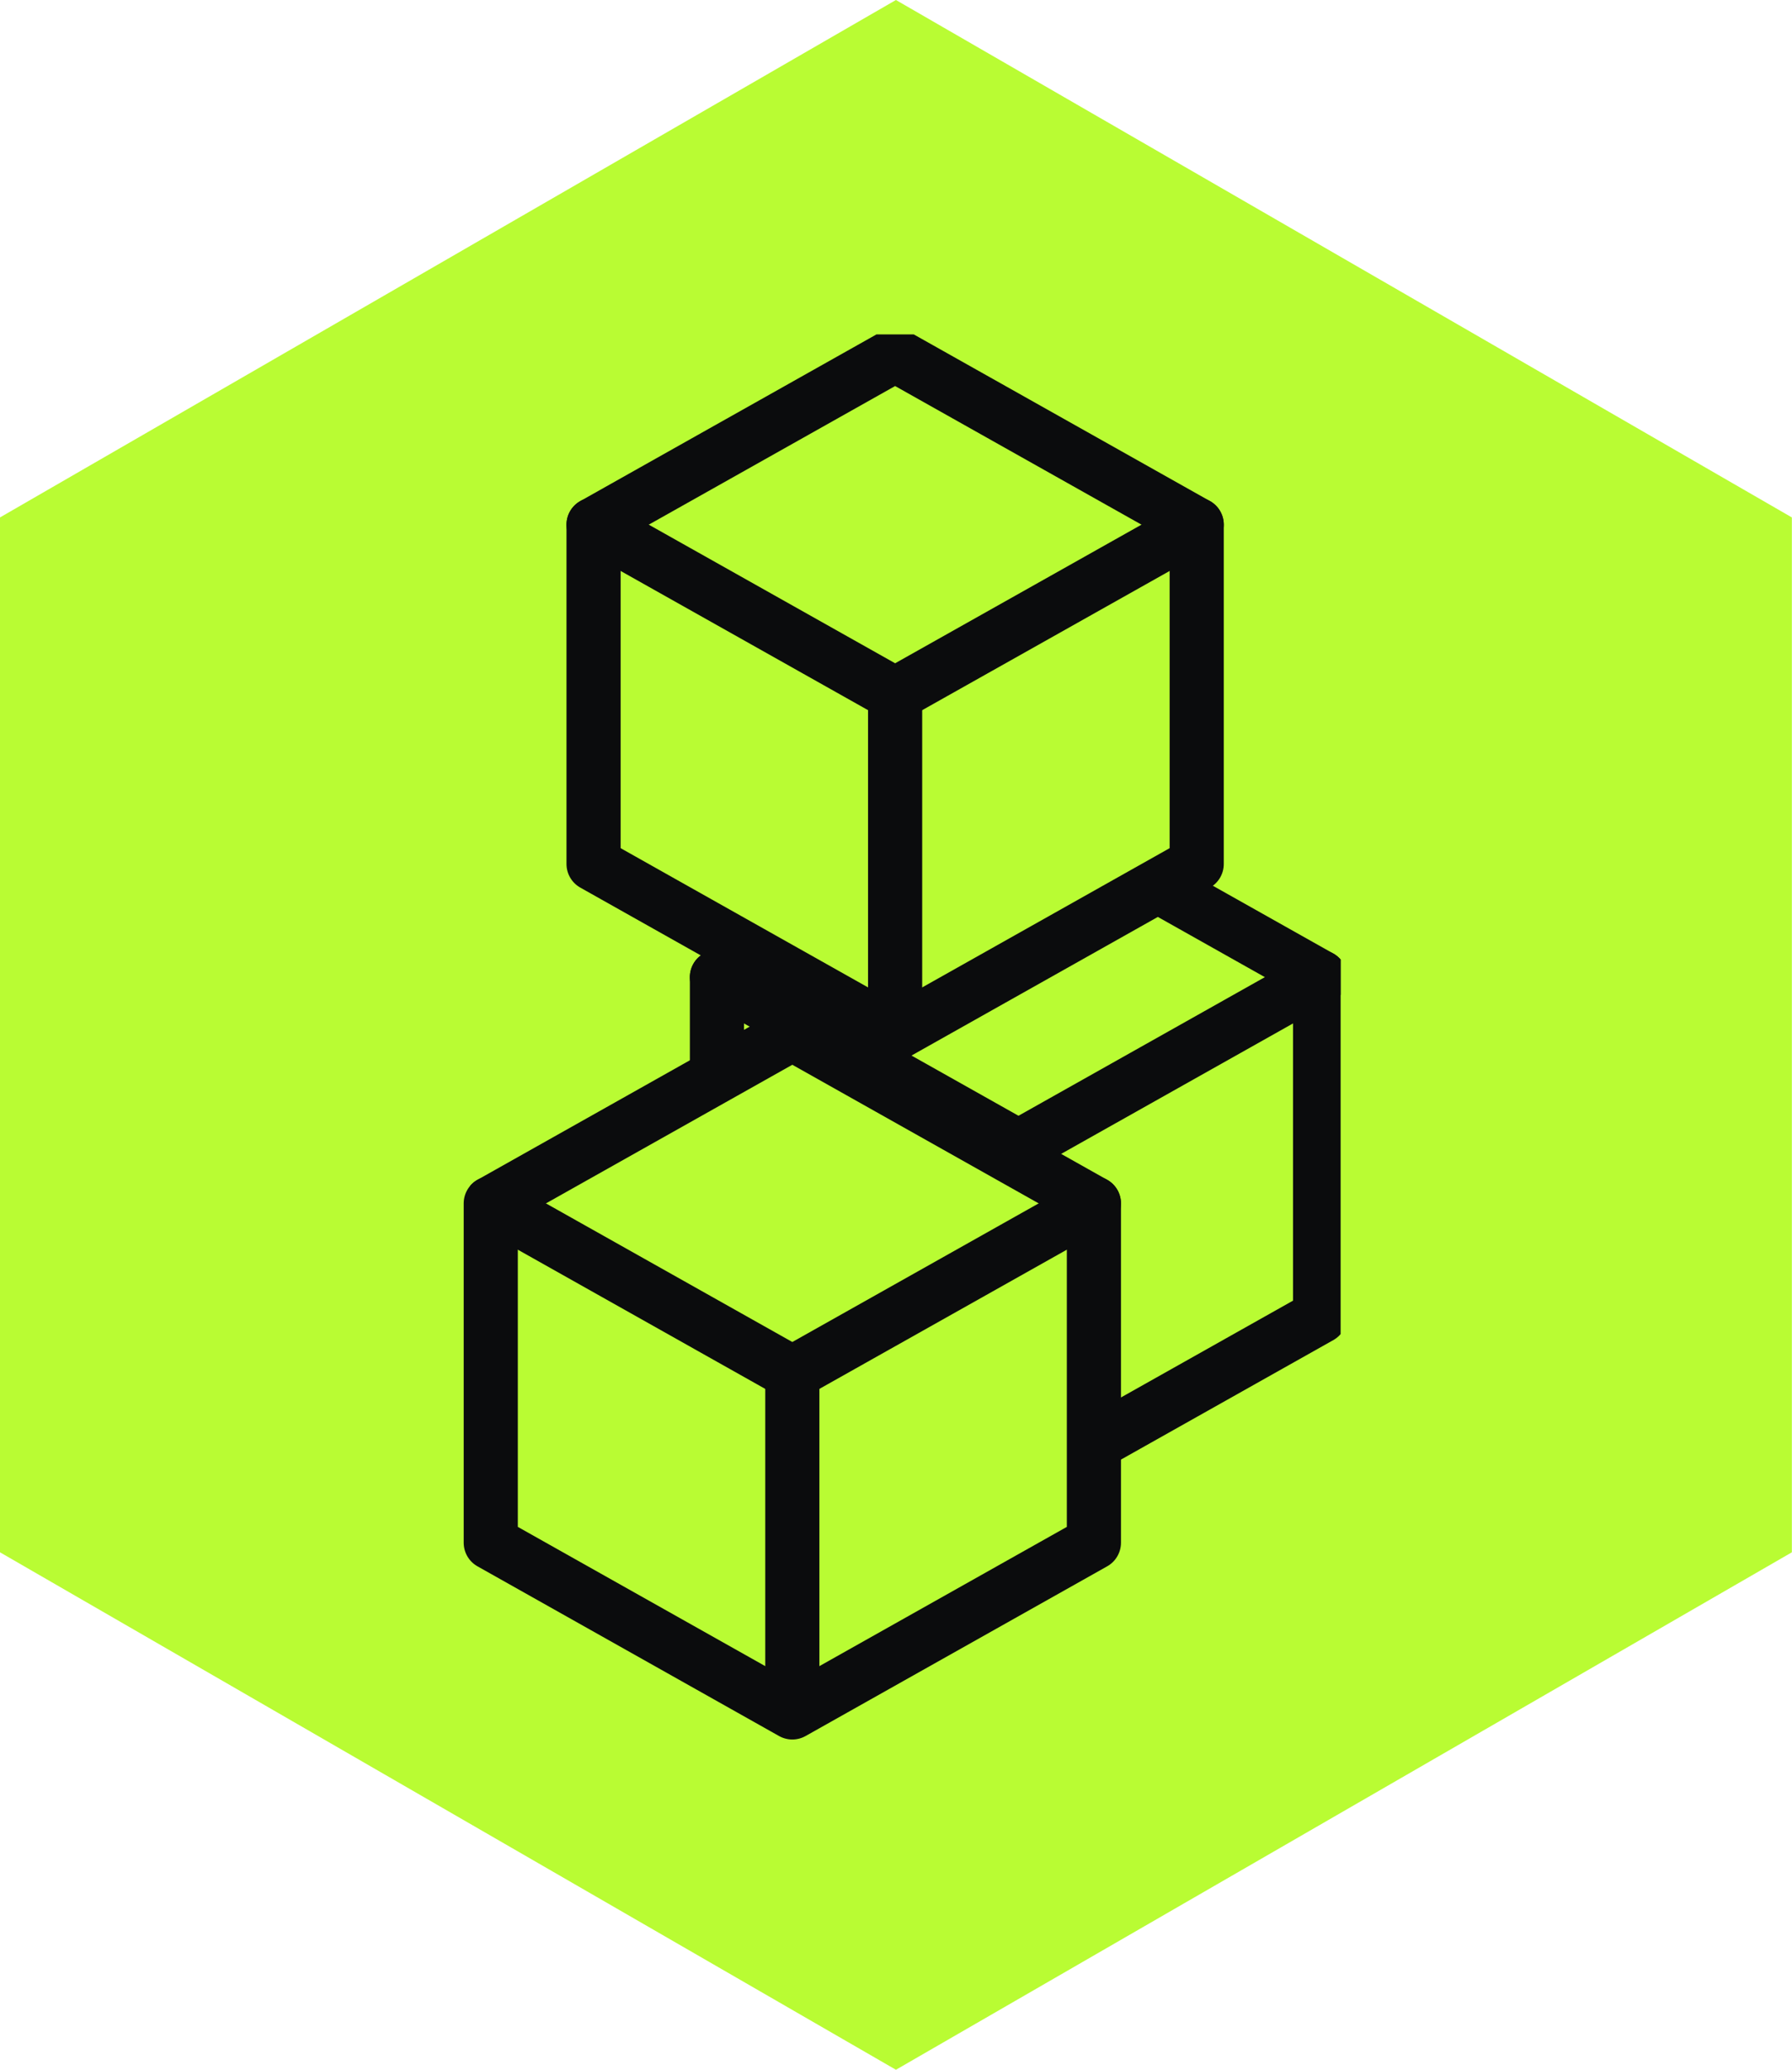
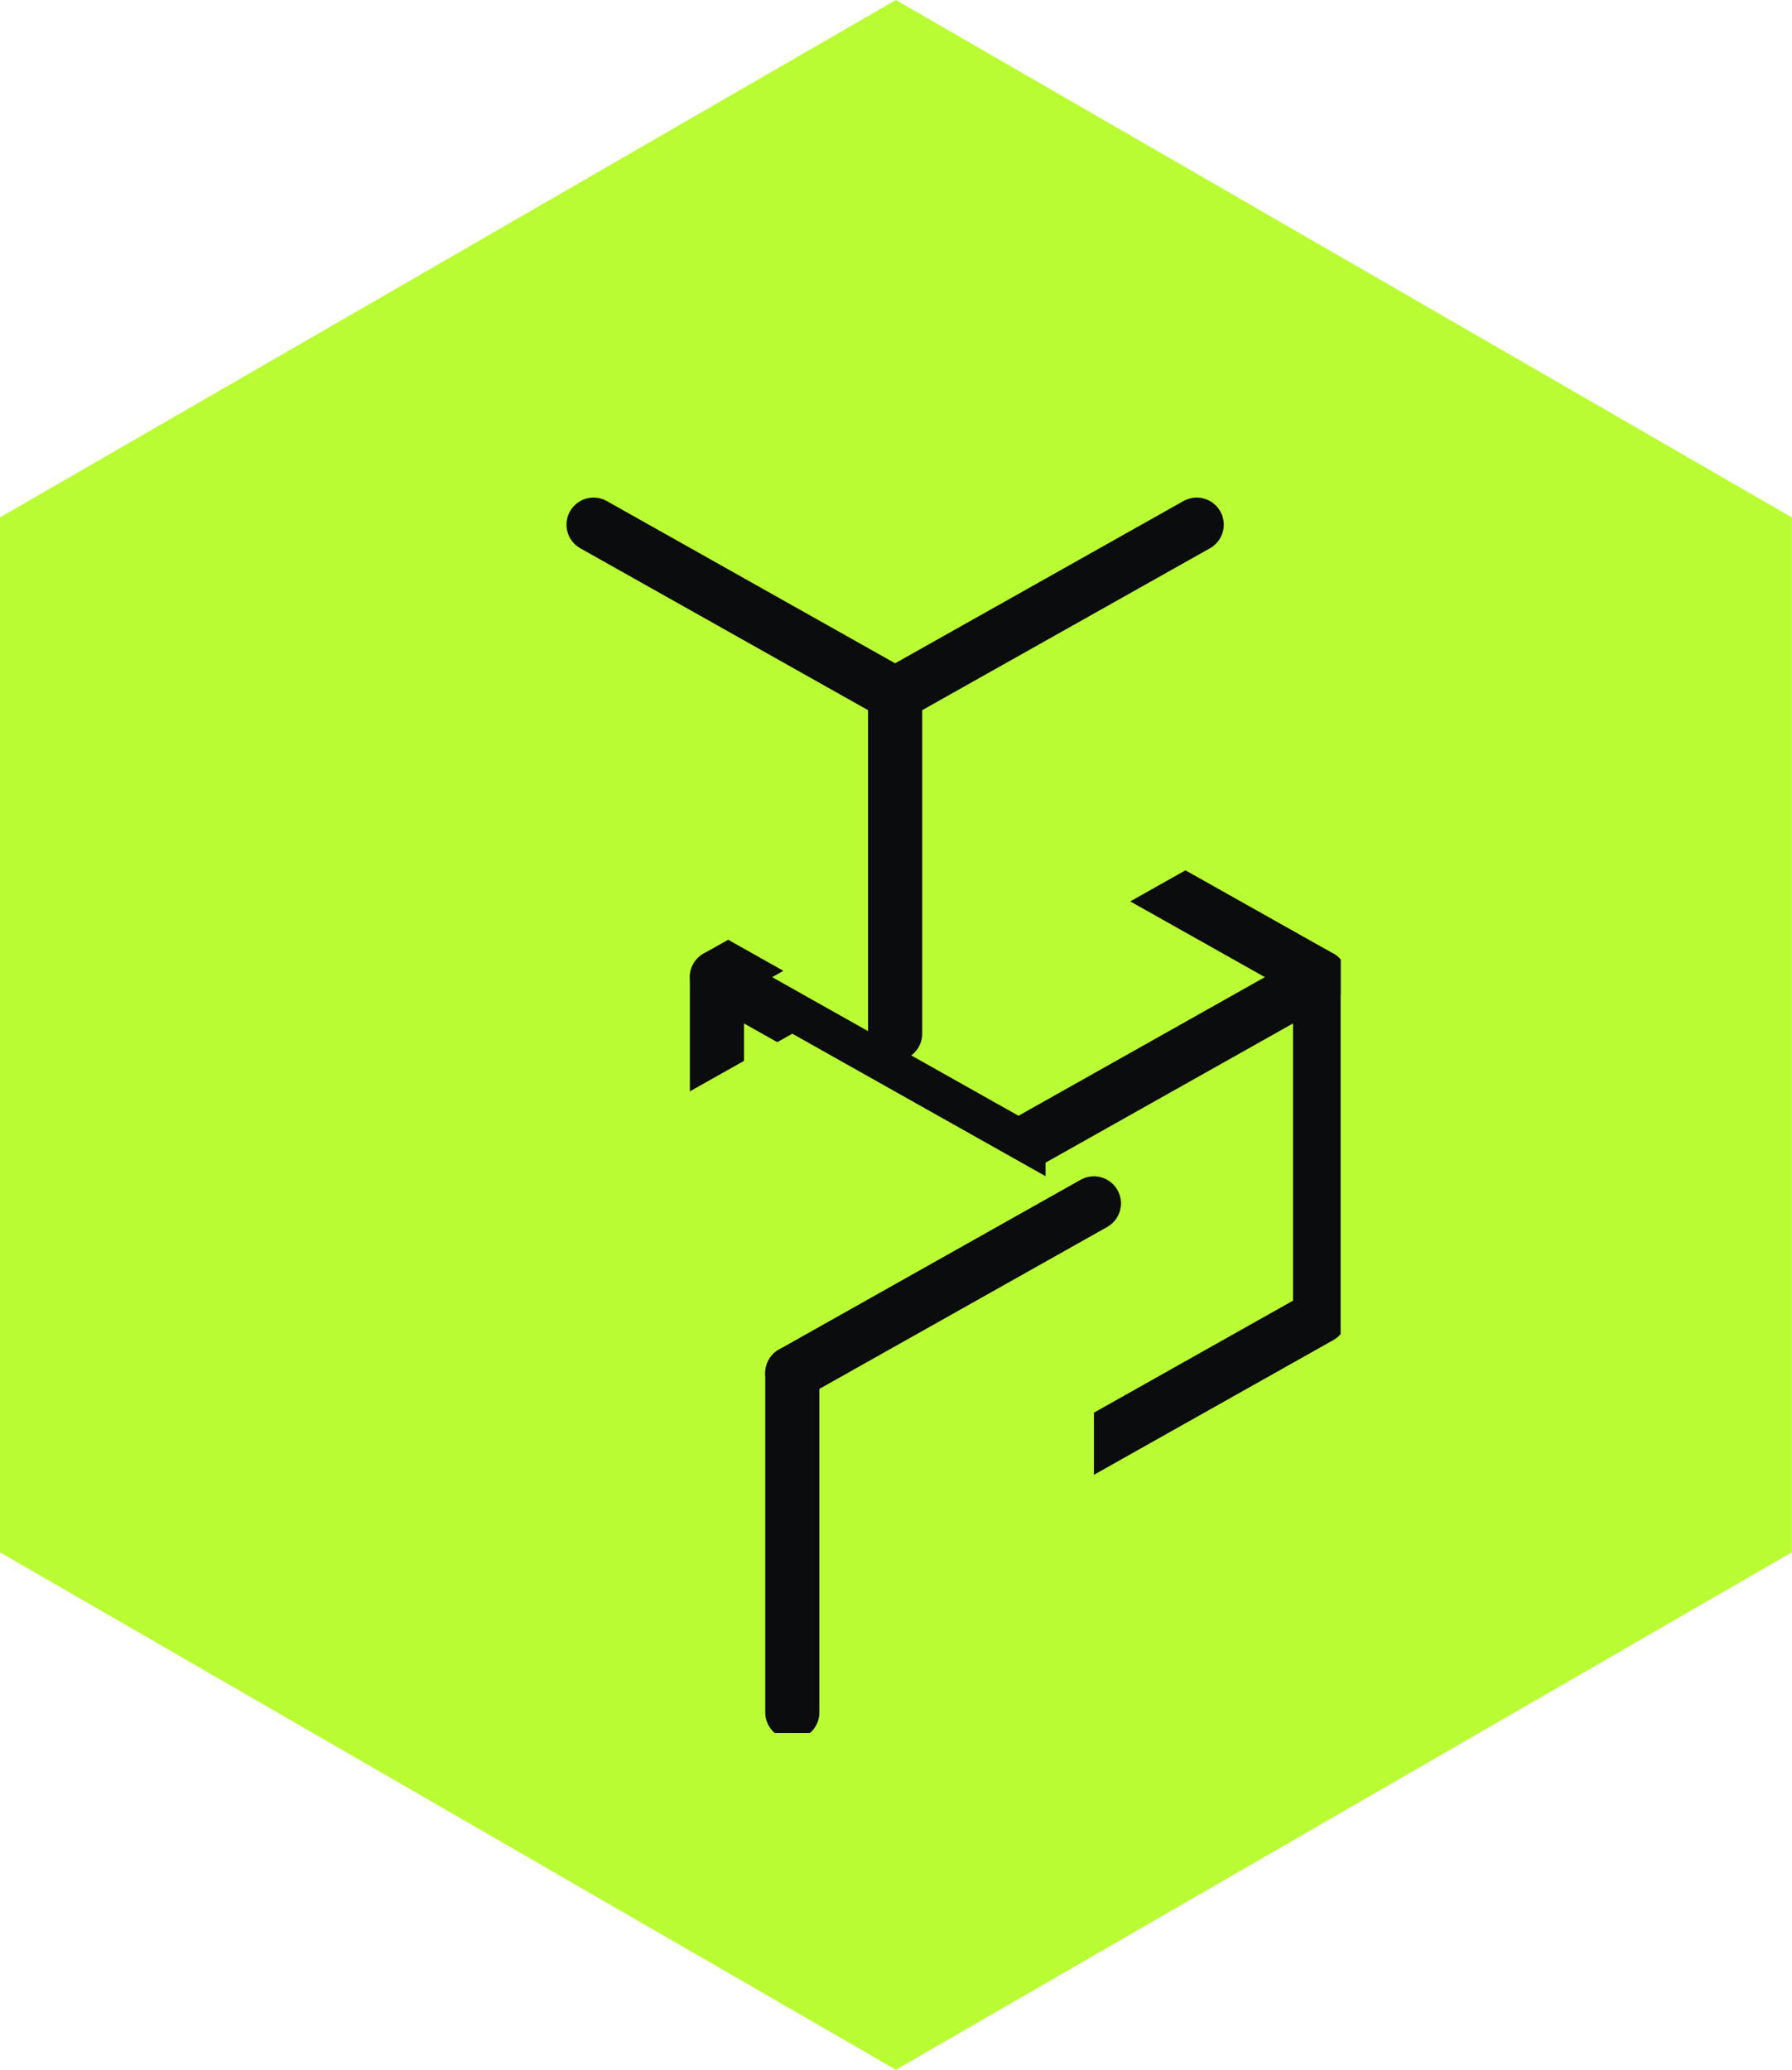
<svg xmlns="http://www.w3.org/2000/svg" width="66.205" height="76.445" viewBox="0 0 66.205 76.445">
  <defs>
    <clipPath id="clip-path">
      <rect id="Rectángulo_11759" data-name="Rectángulo 11759" width="32.158" height="51.656" fill="#b9fc33" />
    </clipPath>
  </defs>
  <g id="Claridad_estratégica" data-name="Claridad estratégica" transform="translate(5420.371 -2862.993)">
    <path id="Trazado_5312" data-name="Trazado 5312" d="M33.1,0,0,19.111V57.333L33.1,76.445,66.2,57.333V19.111Z" transform="translate(-5420.371 2862.993)" fill="#b9fc33" />
    <g id="Grupo_20311" data-name="Grupo 20311" transform="translate(-4128 477.344)">
-       <path id="Trazado_9491" data-name="Trazado 9491" d="M23.141,23l11.142,6.267V41.8L23.141,48.068,12,41.8V29.267Z" transform="translate(-1277.884 2392.472)" fill="#b9fc33" />
+       <path id="Trazado_9491" data-name="Trazado 9491" d="M23.141,23l11.142,6.267L23.141,48.068,12,41.8V29.267Z" transform="translate(-1277.884 2392.472)" fill="#b9fc33" />
      <g id="Grupo_20300" data-name="Grupo 20300" transform="translate(-1275 2398)">
        <g id="Grupo_20299" data-name="Grupo 20299" clip-path="url(#clip-path)">
          <path id="Trazado_9492" data-name="Trazado 9492" d="M23.141,23l11.142,6.267V41.8L23.141,48.068,12,41.8V29.267L23.141,23" transform="translate(-2.884 -5.528)" fill="#b9fc33" stroke="#0b0c0d" stroke-linecap="round" stroke-linejoin="round" stroke-width="2" />
        </g>
      </g>
-       <line id="Línea_2836" data-name="Línea 2836" y1="6.267" x2="11.142" transform="translate(-1254.743 2421.739)" fill="#f35758" />
      <g id="Grupo_20302" data-name="Grupo 20302" transform="translate(-1275 2398)">
        <g id="Grupo_20301" data-name="Grupo 20301" clip-path="url(#clip-path)">
          <line id="Línea_2837" data-name="Línea 2837" y1="6.267" x2="11.142" transform="translate(20.257 23.739)" fill="none" stroke="#0b0c0d" stroke-linecap="round" stroke-linejoin="round" stroke-width="2" />
        </g>
      </g>
      <path id="Trazado_9493" data-name="Trazado 9493" d="M26.667,52.034v0Z" transform="translate(-1281.41 2388.506)" fill="#b9fc33" />
      <line id="Línea_2838" data-name="Línea 2838" y2="12.534" transform="translate(-1254.743 2428.006)" fill="none" stroke="#0b0c0d" stroke-linecap="round" stroke-linejoin="round" stroke-width="2" />
      <line id="Línea_2839" data-name="Línea 2839" x1="11.142" y1="6.267" transform="translate(-1265.885 2421.739)" fill="#f35758" />
      <line id="Línea_2840" data-name="Línea 2840" x1="11.142" y1="6.267" transform="translate(-1265.885 2421.739)" fill="none" stroke="#0b0c0d" stroke-linecap="round" stroke-linejoin="round" stroke-width="2" />
      <path id="Trazado_9494" data-name="Trazado 9494" d="M17.141,1,28.283,7.267V19.8L17.141,26.068,6,19.8V7.267Z" transform="translate(-1276.442 2397.76)" fill="#b9fc33" />
      <g id="Grupo_20304" data-name="Grupo 20304" transform="translate(-1275 2398)">
        <g id="Grupo_20303" data-name="Grupo 20303" clip-path="url(#clip-path)">
-           <path id="Trazado_9495" data-name="Trazado 9495" d="M17.141,1,28.283,7.267V19.8L17.141,26.068,6,19.8V7.267L17.141,1" transform="translate(-1.442 -0.24)" fill="#b9fc33" stroke="#0b0c0d" stroke-linecap="round" stroke-linejoin="round" stroke-width="2" />
-         </g>
+           </g>
      </g>
      <line id="Línea_2841" data-name="Línea 2841" y1="6.267" x2="11.142" transform="translate(-1259.301 2405.027)" fill="#f35758" />
      <line id="Línea_2842" data-name="Línea 2842" y1="6.267" x2="11.142" transform="translate(-1259.301 2405.027)" fill="none" stroke="#0b0c0d" stroke-linecap="round" stroke-linejoin="round" stroke-width="2" />
      <path id="Trazado_9496" data-name="Trazado 9496" d="M20.667,30.034v0Z" transform="translate(-1279.967 2393.794)" fill="#b9fc33" />
      <line id="Línea_2843" data-name="Línea 2843" y2="12.534" transform="translate(-1259.301 2411.294)" fill="none" stroke="#0b0c0d" stroke-linecap="round" stroke-linejoin="round" stroke-width="2" />
      <line id="Línea_2844" data-name="Línea 2844" x1="11.142" y1="6.267" transform="translate(-1270.442 2405.027)" fill="#f35758" />
      <line id="Línea_2845" data-name="Línea 2845" x1="11.142" y1="6.267" transform="translate(-1270.442 2405.027)" fill="none" stroke="#0b0c0d" stroke-linecap="round" stroke-linejoin="round" stroke-width="2" />
      <path id="Trazado_9497" data-name="Trazado 9497" d="M12.141,34l11.142,6.267V52.8L12.141,59.068,1,52.8V40.267Z" transform="translate(-1275.24 2389.828)" fill="#b9fc33" />
      <g id="Grupo_20306" data-name="Grupo 20306" transform="translate(-1275 2398)">
        <g id="Grupo_20327" data-name="Grupo 20327">
-           <path id="Trazado_9498" data-name="Trazado 9498" d="M12.141,34l11.142,6.267V52.8L12.141,59.068,1,52.8V40.267L12.141,34" transform="translate(-0.24 -8.172)" fill="#b9fc33" stroke="#0b0c0d" stroke-linecap="round" stroke-linejoin="round" stroke-width="2" />
-         </g>
+           </g>
      </g>
      <line id="Línea_2846" data-name="Línea 2846" y1="6.267" x2="11.142" transform="translate(-1263.099 2430.095)" fill="#f35758" />
      <line id="Línea_2847" data-name="Línea 2847" y1="6.267" x2="11.142" transform="translate(-1263.099 2430.095)" fill="none" stroke="#0b0c0d" stroke-linecap="round" stroke-linejoin="round" stroke-width="2" />
      <path id="Trazado_9499" data-name="Trazado 9499" d="M15.666,63.034v0Z" transform="translate(-1278.765 2385.862)" fill="#b9fc33" />
      <g id="Grupo_20308" data-name="Grupo 20308" transform="translate(-1275 2398)">
        <g id="Grupo_20307" data-name="Grupo 20307" clip-path="url(#clip-path)">
          <line id="Línea_2848" data-name="Línea 2848" y2="12.534" transform="translate(11.901 38.362)" fill="none" stroke="#0b0c0d" stroke-linecap="round" stroke-linejoin="round" stroke-width="2" />
        </g>
      </g>
-       <line id="Línea_2849" data-name="Línea 2849" x1="11.142" y1="6.267" transform="translate(-1274.241 2430.095)" fill="#f35758" />
      <g id="Grupo_20310" data-name="Grupo 20310" transform="translate(-1275 2398)">
        <g id="Grupo_20309" data-name="Grupo 20309" clip-path="url(#clip-path)">
-           <line id="Línea_2850" data-name="Línea 2850" x1="11.142" y1="6.267" transform="translate(0.759 32.095)" fill="none" stroke="#0b0c0d" stroke-linecap="round" stroke-linejoin="round" stroke-width="2" />
-         </g>
+           </g>
      </g>
    </g>
  </g>
</svg>